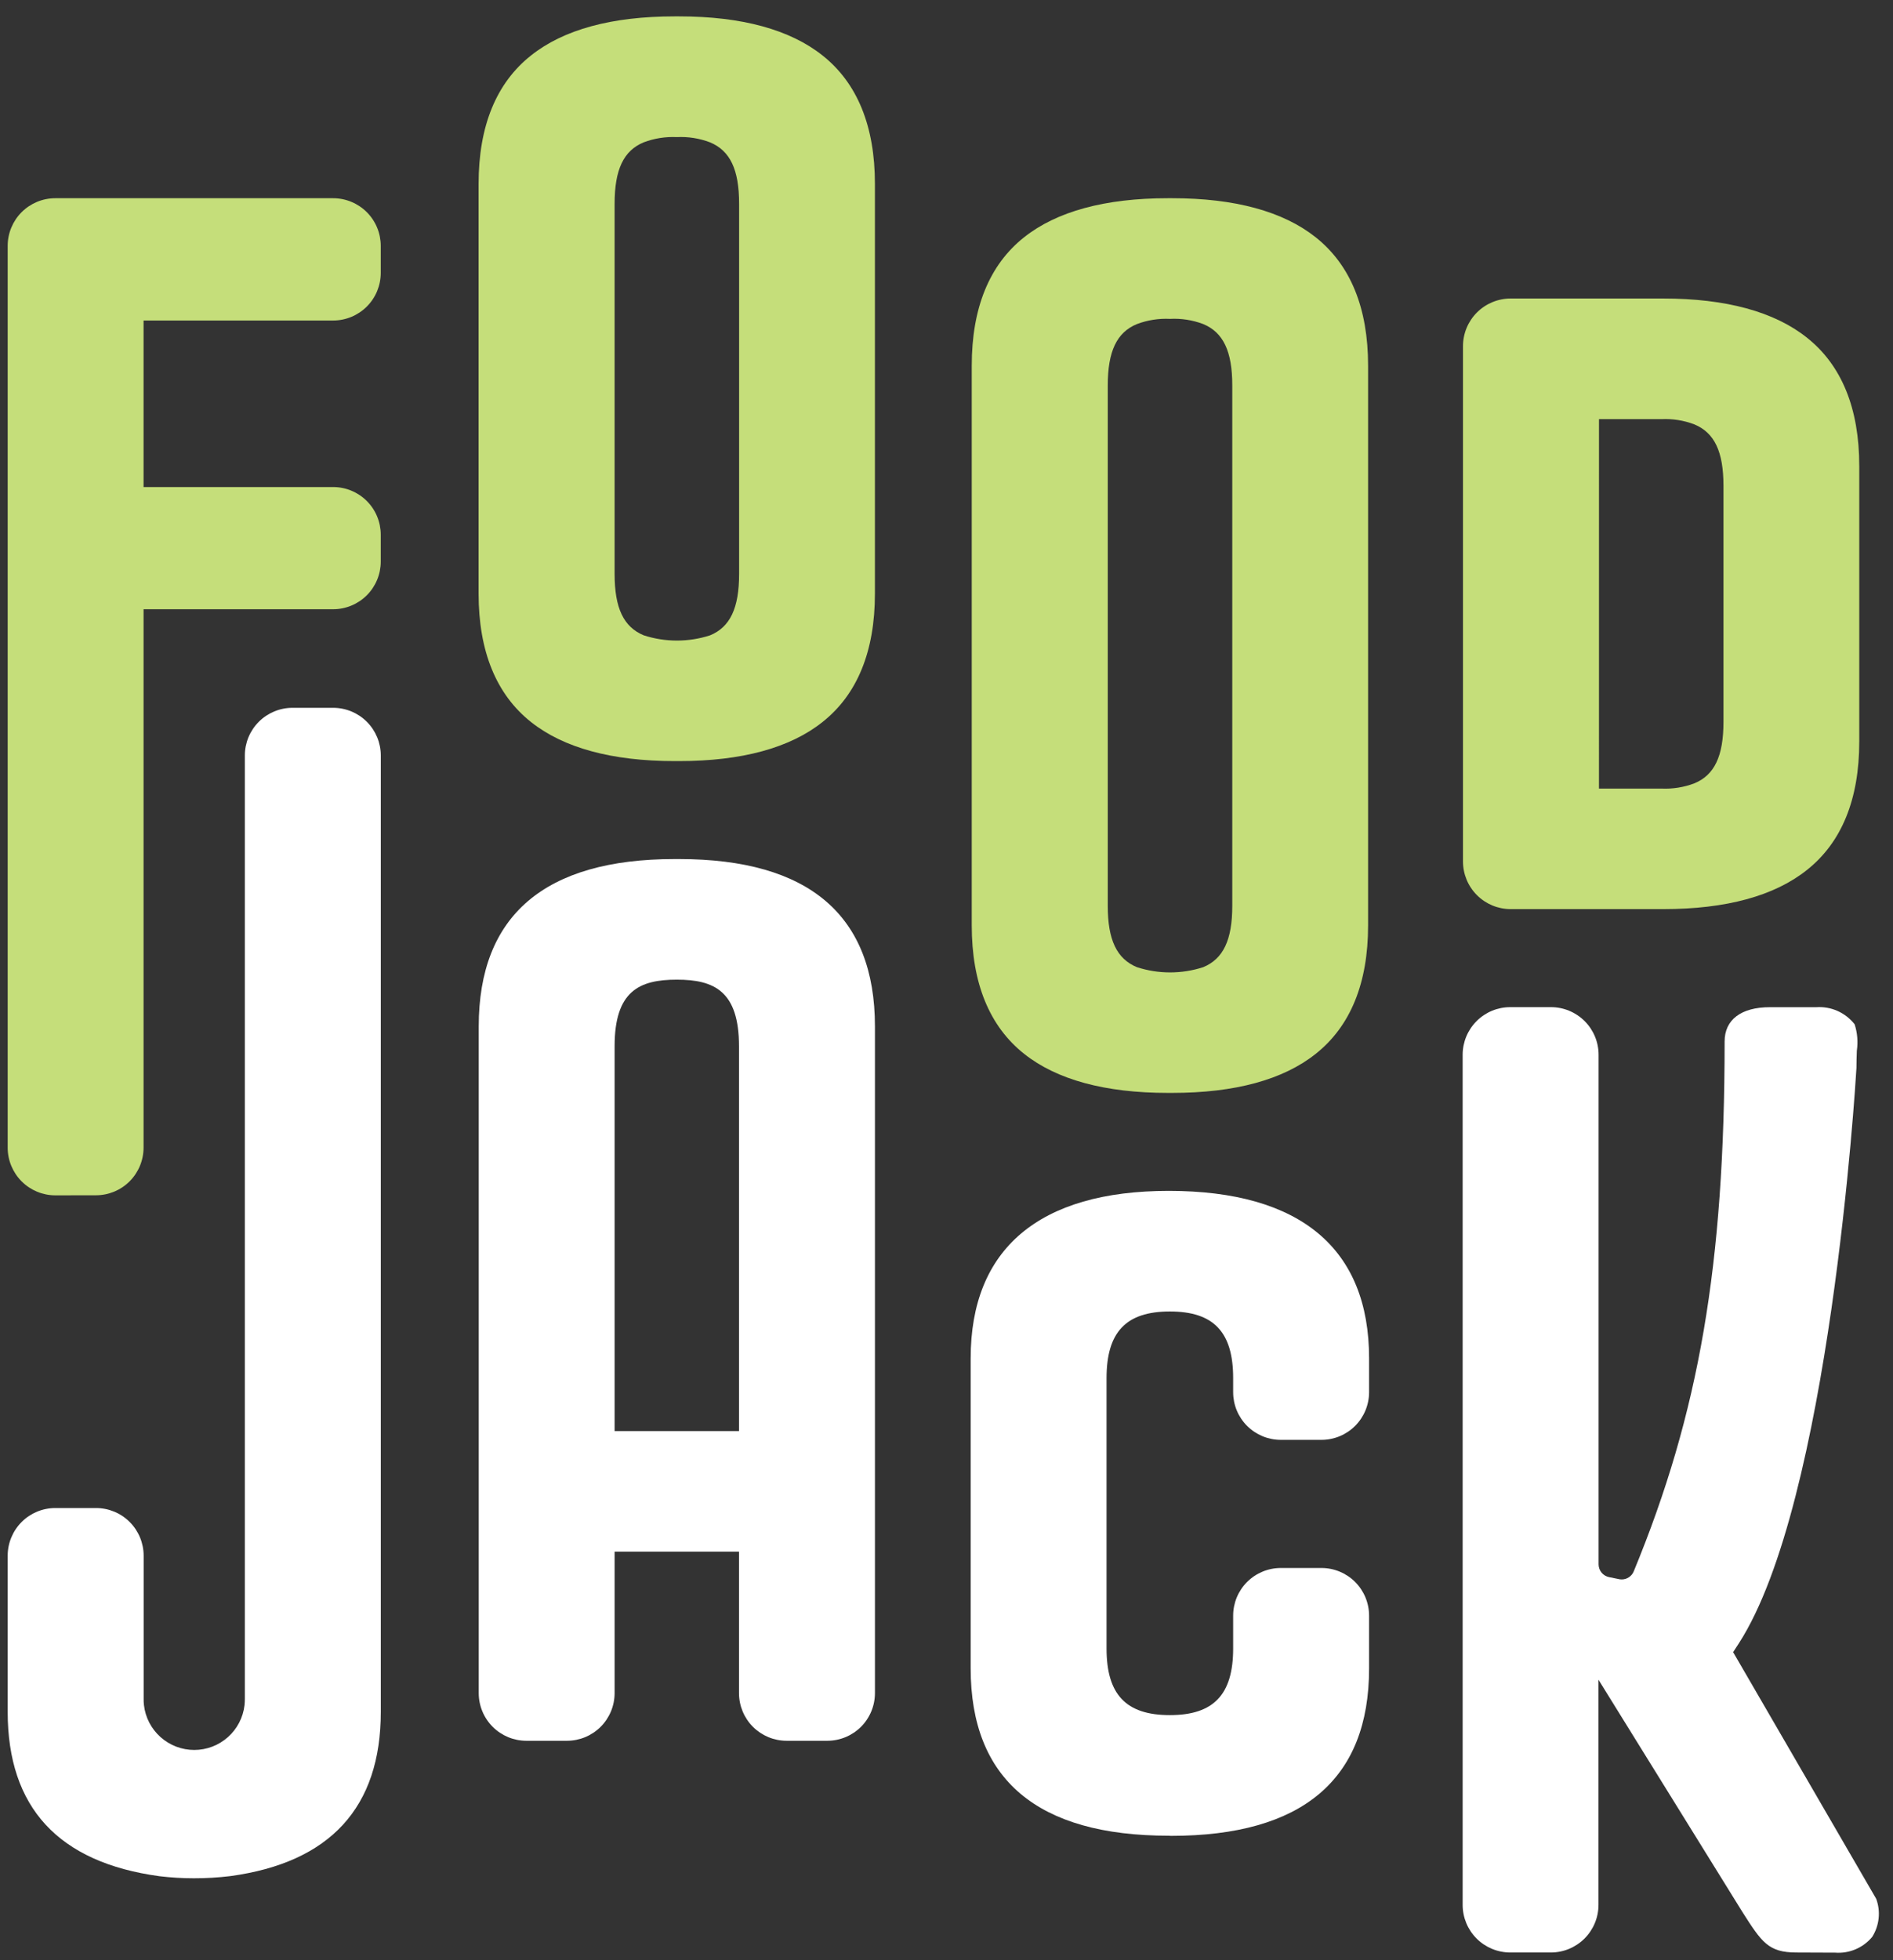
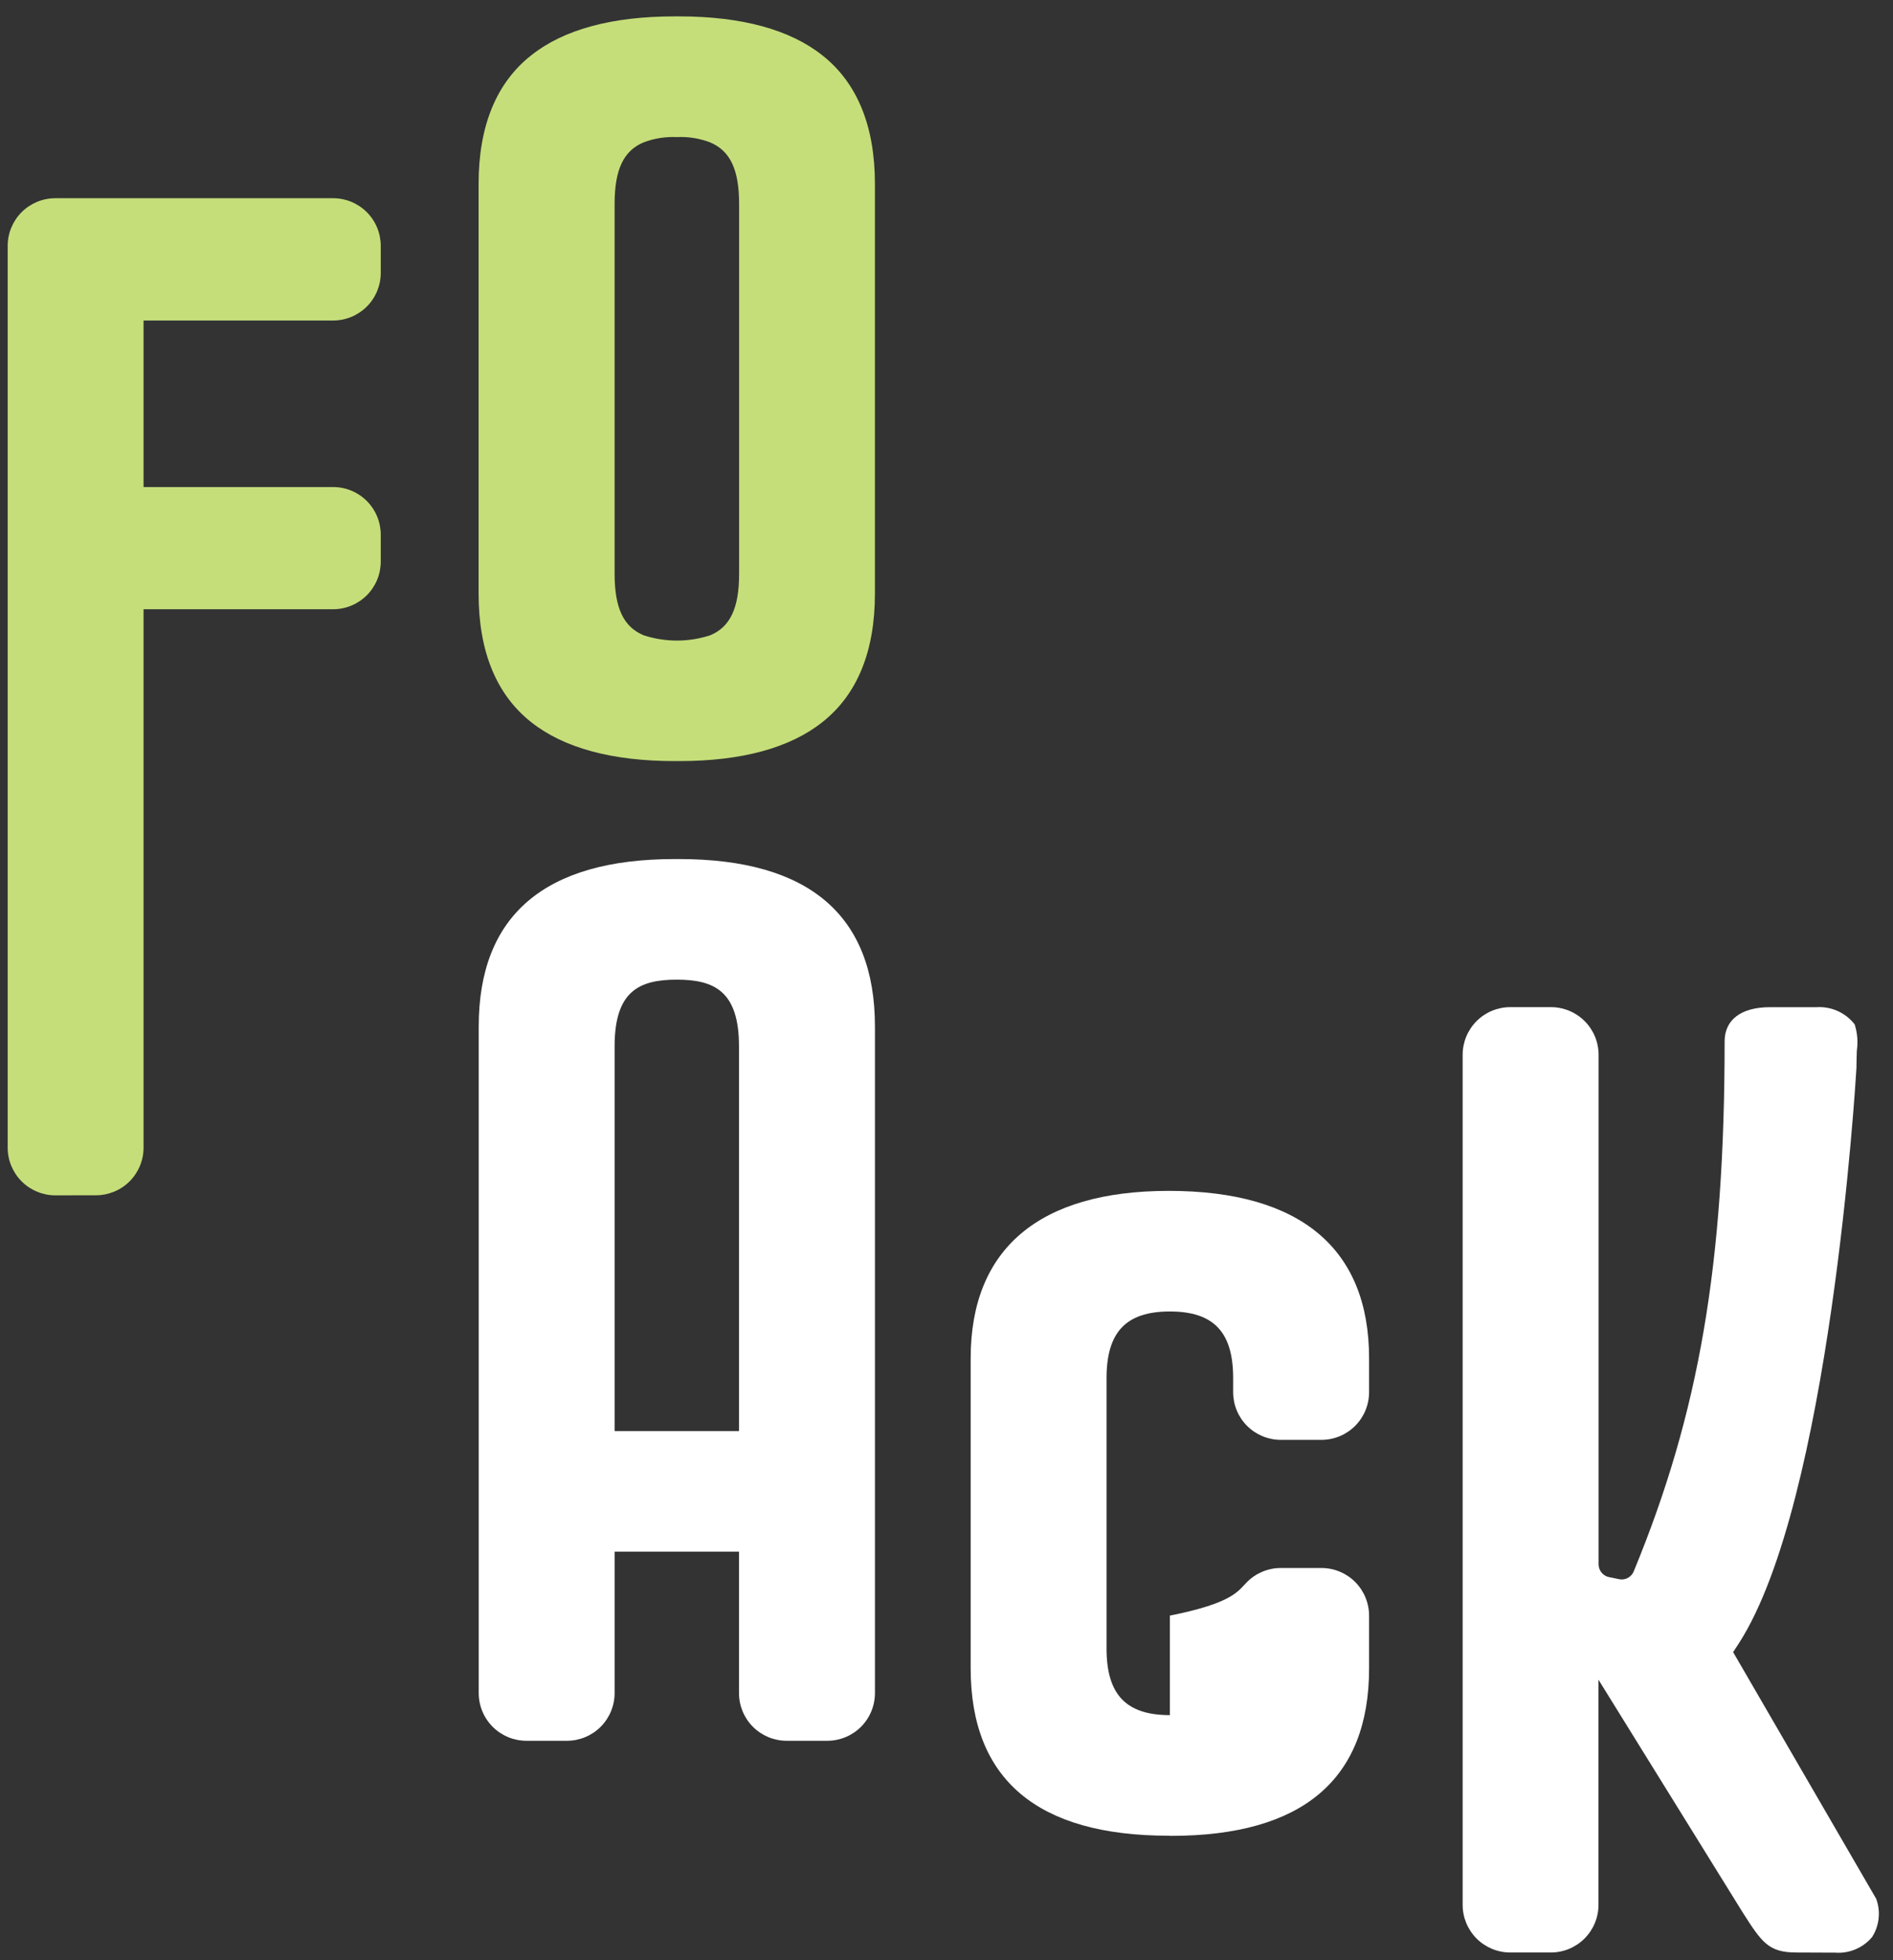
<svg xmlns="http://www.w3.org/2000/svg" width="86" height="89" viewBox="0 0 86 89" fill="none">
  <rect x="0" y="0" width="86" height="89" fill="#333333" stroke="none" />
-   <path d="M8.81 85.282C8.288 85.282 7.767 85.251 7.249 85.189C2.643 84.565 0.349 82.057 0.349 77.723V70.633C0.35 70.06 0.578 69.511 0.983 69.105C1.388 68.7 1.937 68.472 2.51 68.471H4.364C4.937 68.472 5.487 68.7 5.892 69.105C6.297 69.51 6.525 70.06 6.526 70.633V77.123C6.526 77.223 6.526 77.323 6.54 77.423C6.605 77.983 6.874 78.499 7.295 78.874C7.716 79.249 8.261 79.456 8.825 79.456C9.388 79.456 9.933 79.249 10.354 78.874C10.775 78.499 11.044 77.983 11.109 77.423C11.119 77.325 11.124 77.227 11.124 77.128V34.3C11.124 33.727 11.352 33.177 11.758 32.772C12.163 32.367 12.712 32.139 13.285 32.138H15.139C15.712 32.139 16.261 32.367 16.666 32.772C17.071 33.178 17.299 33.727 17.3 34.3V77.727C17.3 82.06 15 84.568 10.461 85.184C9.913 85.25 9.362 85.283 8.81 85.282Z" fill="white" />
  <path d="M35.734 79.039C35.161 79.038 34.612 78.81 34.206 78.405C33.801 77.999 33.574 77.45 33.573 76.877V70.454H27.922V76.877C27.921 77.45 27.693 77.999 27.288 78.405C26.883 78.81 26.333 79.038 25.76 79.039H23.91C23.337 79.038 22.788 78.81 22.383 78.405C21.977 77.999 21.75 77.45 21.749 76.877V46.605C21.749 41.563 24.749 39.005 30.649 39.005H30.849C36.755 39.005 39.749 41.562 39.749 46.605V76.877C39.748 77.45 39.521 77.999 39.116 78.405C38.71 78.81 38.161 79.038 37.588 79.039H35.734ZM30.748 44.481C29.048 44.481 27.922 44.995 27.922 47.507V64.977H33.573V47.507C33.573 45 32.444 44.481 30.748 44.481Z" fill="white" />
  <path d="M30.65 34.557C27.797 34.557 25.602 33.957 24.125 32.784C22.545 31.532 21.743 29.571 21.743 26.955V8.348C21.743 5.73 22.543 3.769 24.124 2.519C25.601 1.341 27.797 0.744 30.65 0.744H30.85C33.698 0.744 35.891 1.344 37.367 2.518C38.948 3.769 39.748 5.73 39.748 8.348V26.955C39.748 29.571 38.948 31.532 37.367 32.783C35.89 33.96 33.697 34.557 30.85 34.557H30.65ZM30.75 6.225C30.237 6.2 29.724 6.281 29.243 6.463C28.331 6.839 27.922 7.699 27.922 9.25V26.059C27.922 27.611 28.331 28.471 29.249 28.848C30.227 29.164 31.279 29.164 32.257 28.848C33.169 28.473 33.578 27.613 33.578 26.061V9.25C33.578 7.699 33.169 6.839 32.251 6.461C31.772 6.28 31.261 6.199 30.749 6.225H30.75Z" fill="#C5DE7A" />
-   <path d="M53.054 49.623C50.201 49.623 48.005 49.023 46.528 47.85C44.948 46.598 44.147 44.637 44.147 42.021V16.6C44.147 13.984 44.947 12.023 46.527 10.772C48.005 9.6 50.2 9 53.054 9H53.254C56.102 9 58.295 9.6 59.771 10.773C61.352 12.025 62.153 13.986 62.153 16.602V42.021C62.153 44.637 61.353 46.598 59.772 47.85C58.295 49.026 56.102 49.623 53.254 49.623H53.054ZM53.154 14.478C52.641 14.453 52.128 14.534 51.647 14.716C50.736 15.092 50.326 15.952 50.326 17.503V41.126C50.326 42.677 50.736 43.537 51.653 43.915C52.631 44.231 53.683 44.231 54.661 43.915C55.573 43.539 55.983 42.679 55.983 41.128V17.5C55.983 15.949 55.573 15.089 54.656 14.711C54.176 14.531 53.664 14.451 53.152 14.478H53.154Z" fill="#C5DE7A" />
-   <path d="M68.626 41.278C68.053 41.277 67.504 41.049 67.098 40.644C66.693 40.239 66.465 39.689 66.464 39.116V15.716C66.465 15.143 66.693 14.593 67.098 14.188C67.504 13.783 68.053 13.555 68.626 13.554H75.568C78.416 13.554 80.609 14.154 82.086 15.328C83.666 16.579 84.467 18.541 84.467 21.157V33.675C84.467 36.292 83.667 38.253 82.086 39.504C80.609 40.681 78.416 41.278 75.568 41.278H68.626ZM72.642 35.805H75.47C75.983 35.83 76.496 35.749 76.976 35.567C77.889 35.191 78.298 34.331 78.298 32.78V22.056C78.298 20.505 77.889 19.645 76.971 19.267C76.493 19.086 75.982 19.006 75.471 19.031H72.643L72.642 35.805Z" fill="#C5DE7A" />
-   <path d="M53.098 83.35C47.125 83.35 44.098 80.794 44.098 75.75V61.671C44.098 56.7 47.211 54.071 53.098 54.071C59.088 54.071 62.198 56.699 62.198 61.671V63.215C62.197 63.788 61.969 64.337 61.564 64.742C61.159 65.147 60.61 65.375 60.037 65.376H58.184C57.611 65.375 57.062 65.147 56.656 64.742C56.251 64.337 56.023 63.788 56.023 63.215V62.573C56.023 60.48 55.136 59.547 53.147 59.547C51.158 59.547 50.271 60.48 50.271 62.573V74.849C50.271 76.942 51.158 77.874 53.147 77.874C55.136 77.874 56.023 76.942 56.023 74.849V73.356C56.023 72.783 56.251 72.233 56.656 71.828C57.062 71.423 57.611 71.195 58.184 71.194H60.037C60.61 71.195 61.159 71.423 61.564 71.828C61.97 72.233 62.197 72.783 62.198 73.356V75.756C62.198 80.798 59.17 83.356 53.198 83.356L53.098 83.35Z" fill="white" />
+   <path d="M53.098 83.35C47.125 83.35 44.098 80.794 44.098 75.75V61.671C44.098 56.7 47.211 54.071 53.098 54.071C59.088 54.071 62.198 56.699 62.198 61.671V63.215C62.197 63.788 61.969 64.337 61.564 64.742C61.159 65.147 60.61 65.375 60.037 65.376H58.184C57.611 65.375 57.062 65.147 56.656 64.742C56.251 64.337 56.023 63.788 56.023 63.215V62.573C56.023 60.48 55.136 59.547 53.147 59.547C51.158 59.547 50.271 60.48 50.271 62.573V74.849C50.271 76.942 51.158 77.874 53.147 77.874V73.356C56.023 72.783 56.251 72.233 56.656 71.828C57.062 71.423 57.611 71.195 58.184 71.194H60.037C60.61 71.195 61.159 71.423 61.564 71.828C61.97 72.233 62.197 72.783 62.198 73.356V75.756C62.198 80.798 59.17 83.356 53.198 83.356L53.098 83.35Z" fill="white" />
  <path d="M2.51 54.274C1.937 54.273 1.388 54.045 0.983 53.64C0.578 53.235 0.35 52.686 0.349 52.113V11.16C0.35 10.587 0.578 10.038 0.983 9.633C1.388 9.229 1.937 9.001 2.51 9H15.137C15.71 9.001 16.259 9.229 16.665 9.634C17.07 10.04 17.297 10.589 17.298 11.162V12.391C17.297 12.964 17.07 13.514 16.665 13.919C16.259 14.324 15.71 14.552 15.137 14.553H6.522V22.114H15.137C15.71 22.115 16.259 22.343 16.665 22.748C17.07 23.154 17.297 23.703 17.298 24.276V25.5C17.297 26.073 17.07 26.622 16.665 27.028C16.259 27.433 15.71 27.661 15.137 27.662H6.522V52.11C6.521 52.683 6.293 53.232 5.888 53.638C5.483 54.043 4.933 54.27 4.36 54.271L2.51 54.274Z" fill="#C5DE7A" />
  <path d="M81.61 88.652C80.332 88.652 80.034 88.185 79.148 86.796L72.62 76.267V86.491C72.619 87.064 72.391 87.613 71.986 88.018C71.581 88.423 71.032 88.651 70.459 88.652H68.61C68.037 88.651 67.488 88.424 67.082 88.018C66.677 87.613 66.45 87.064 66.449 86.491V47.891C66.449 47.318 66.677 46.768 67.082 46.363C67.487 45.957 68.037 45.729 68.61 45.729H70.464C71.037 45.73 71.586 45.958 71.992 46.363C72.397 46.768 72.624 47.318 72.625 47.891V71.031C72.626 71.166 72.673 71.298 72.759 71.403C72.845 71.508 72.964 71.58 73.097 71.608L73.588 71.708L73.674 71.714C73.791 71.714 73.906 71.68 74.003 71.614C74.101 71.549 74.177 71.456 74.221 71.348C77.191 64.156 78.35 57.411 78.35 47.288C78.35 46.299 79.101 45.731 80.412 45.731H82.517C82.848 45.709 83.18 45.768 83.483 45.903C83.787 46.039 84.052 46.246 84.257 46.508C84.382 46.895 84.416 47.306 84.357 47.708C84.347 48.008 84.339 48.242 84.339 48.493C84.293 49.278 83.128 68.216 78.997 74.615L78.737 75.015L85.237 86.215C85.341 86.498 85.379 86.802 85.347 87.102C85.315 87.403 85.215 87.692 85.053 87.947C84.85 88.191 84.591 88.383 84.299 88.507C84.006 88.631 83.688 88.683 83.371 88.659L81.61 88.652Z" fill="white" />
</svg>